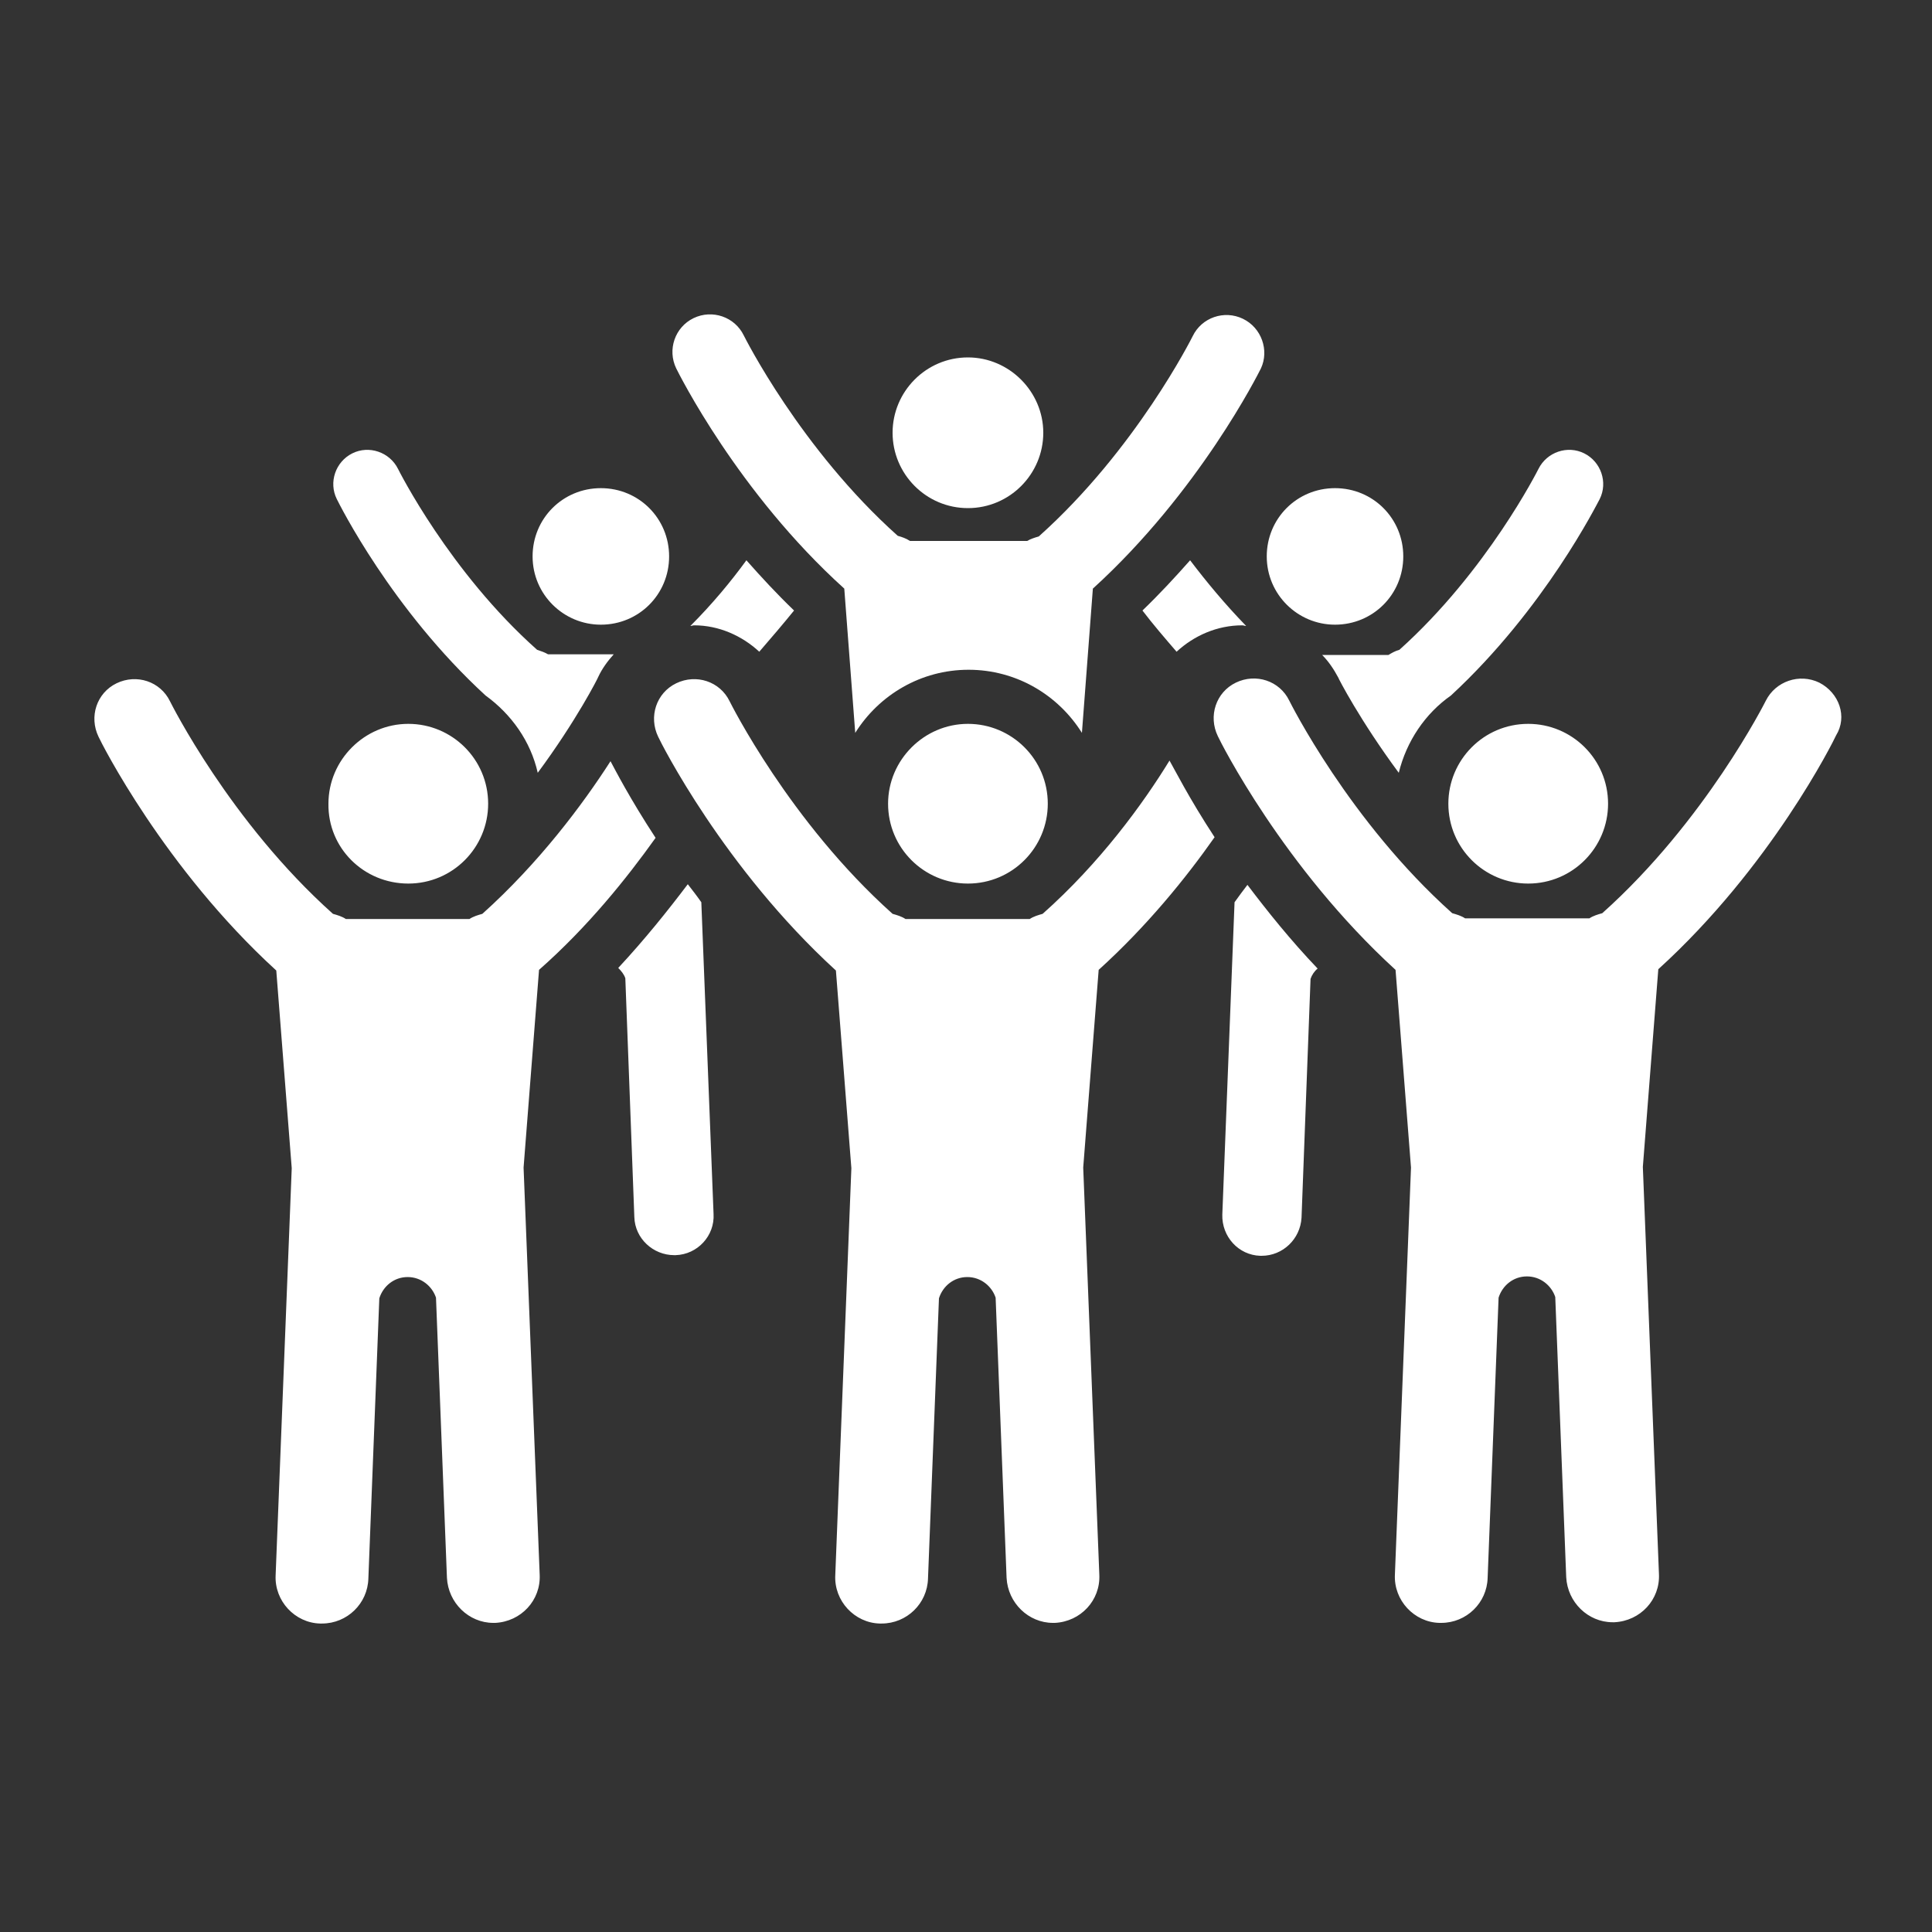
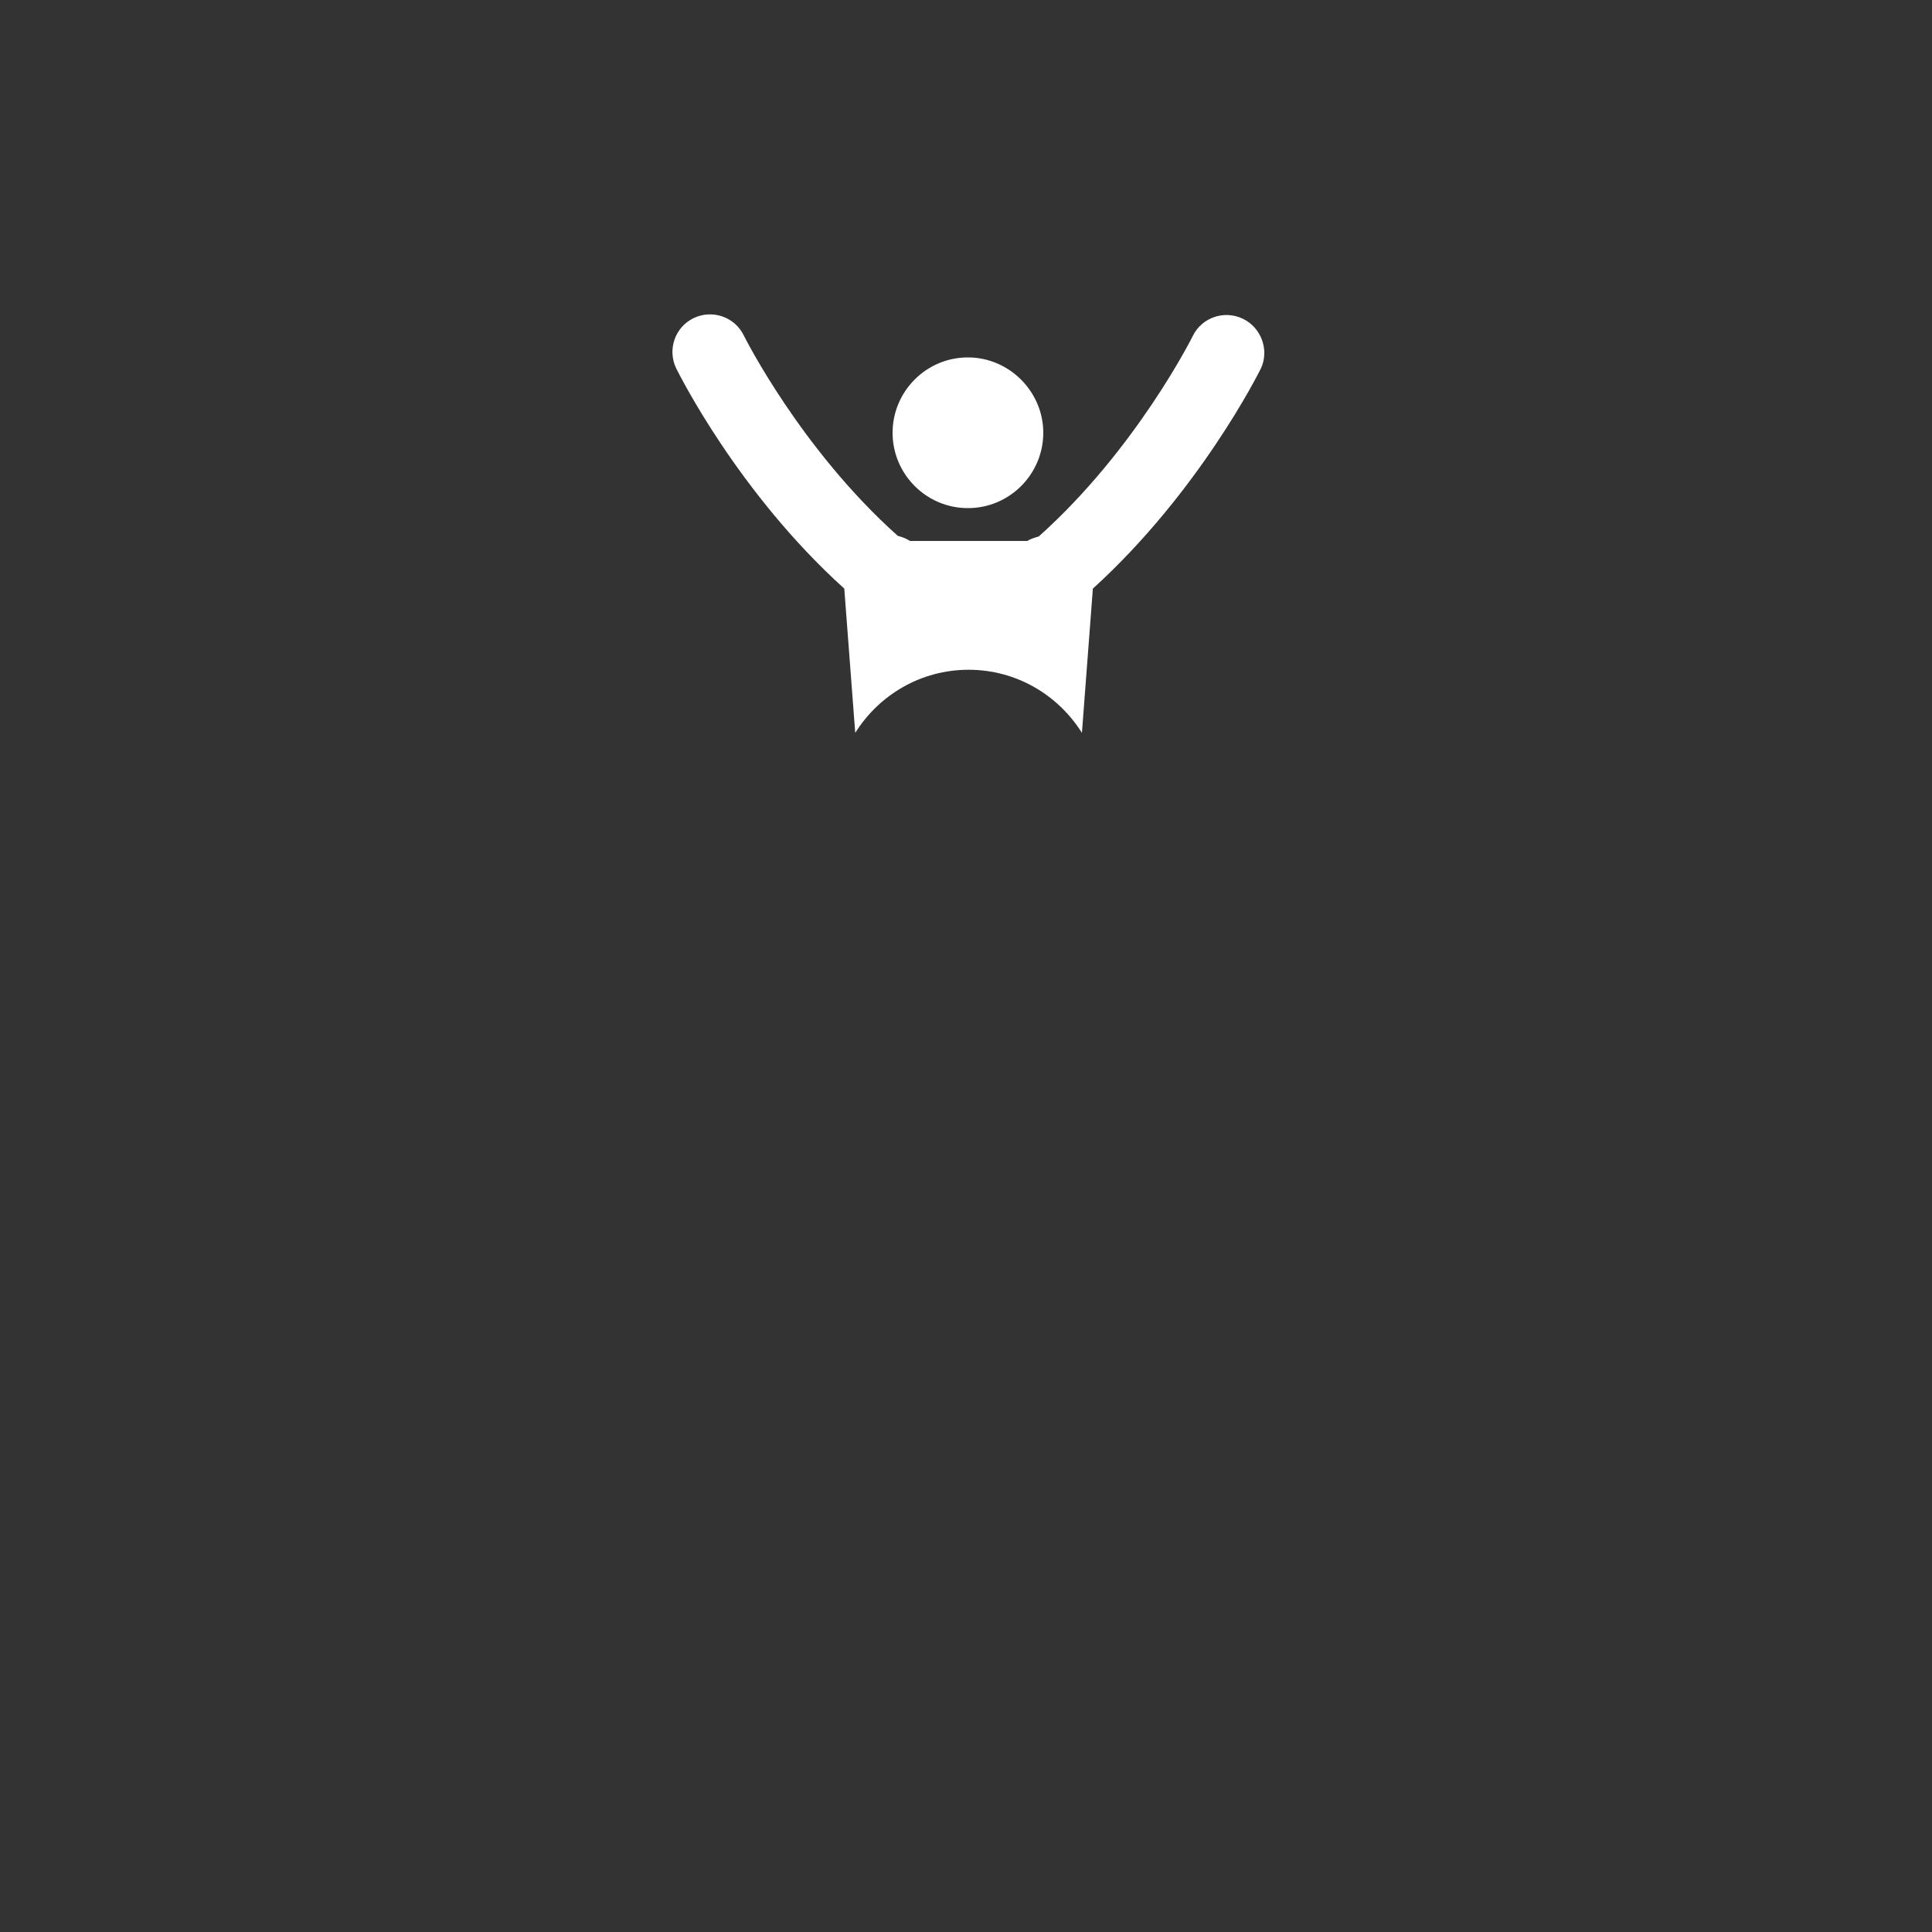
<svg xmlns="http://www.w3.org/2000/svg" version="1.1" id="Layer_1" x="0px" y="0px" viewBox="0 0 300 300" style="enable-background:new 0 0 300 300;" xml:space="preserve">
  <rect x="0" y="0" width="300" height="300" fill="#333333" stroke="none" />
  <style type="text/css">
	.st0{fill:#FFFFFF;}
</style>
  <g>
    <path class="st0" d="M150.3,78.9c6.5,0,11.7-5.3,11.7-11.7s-5.3-11.7-11.7-11.7c-6.5,0-11.7,5.3-11.7,11.7S143.8,78.9,150.3,78.9z    M193,49.5c-2.9-1.4-6.4-0.2-7.8,2.7c-0.1,0.2-8.8,17.6-23.9,31.1c-0.7,0.2-1.3,0.4-1.8,0.7h-18.2c-0.6-0.4-1.2-0.6-1.9-0.8   c-15.1-13.5-23.8-30.9-23.9-31.1c-1.4-2.9-4.9-4.1-7.8-2.7c-2.9,1.4-4.1,4.9-2.7,7.8c0.4,0.8,9.6,19.3,26.1,34.2l1.7,22.4   c3.7-5.9,10.2-9.8,17.6-9.8c7.4,0,13.9,3.9,17.6,9.8l1.7-22.4c16.5-15,25.7-33.4,26.1-34.2C197.1,54.4,195.9,50.9,193,49.5z" />
-     <path class="st0" d="M117.9,101.2c1.9-2.2,3.7-4.3,5.4-6.4c-2.7-2.6-5.1-5.2-7.4-7.8c-2.4,3.3-5.3,6.8-8.7,10.2   c0.2,0,0.4-0.1,0.6-0.1C111.6,97.1,115.2,98.7,117.9,101.2z M93.3,97c5.9,0,10.6-4.7,10.6-10.6c0-5.9-4.7-10.6-10.6-10.6   c-5.9,0-10.6,4.7-10.6,10.6C82.7,92.3,87.5,97,93.3,97z M215.6,101.7h-10.3c1,1,1.8,2.2,2.5,3.5c0,0.1,3.4,6.7,9.4,14.8   c1.2-4.9,4.1-9.2,8.1-12c14.6-13.5,22.7-29.8,23.1-30.5c1.3-2.6,0.2-5.8-2.4-7.1c-2.6-1.3-5.8-0.2-7.1,2.4   c-0.1,0.2-8,15.9-21.6,28.1C216.6,101.1,216.1,101.4,215.6,101.7z M75.4,108c4,2.9,7,7.1,8.1,12c6-8.1,9.4-14.8,9.4-14.9   c0.6-1.3,1.5-2.5,2.4-3.5H85.1c-0.5-0.3-1.1-0.5-1.7-0.7C69.8,88.8,61.9,73,61.8,72.8c-1.3-2.6-4.5-3.7-7.1-2.4   c-2.6,1.3-3.7,4.5-2.4,7.1C52.7,78.3,60.8,94.6,75.4,108z M207.3,97c5.9,0,10.6-4.7,10.6-10.6c0-5.9-4.7-10.6-10.6-10.6   c-5.9,0-10.6,4.7-10.6,10.6C196.7,92.3,201.5,97,207.3,97z M192.9,97.1c0.2,0,0.4,0.1,0.6,0.1c-3.3-3.4-6.2-6.9-8.7-10.2   c-2.3,2.6-4.7,5.2-7.4,7.8c1.6,2.1,3.4,4.2,5.3,6.4C185.4,98.7,189,97.1,192.9,97.1z M150.3,137.2c6.9,0,12.4-5.6,12.4-12.4   c0-6.9-5.6-12.4-12.4-12.4s-12.4,5.6-12.4,12.4C137.9,131.7,143.5,137.2,150.3,137.2z M161.9,141.9c-0.7,0.2-1.4,0.4-2,0.8h-19.3   c-0.6-0.4-1.3-0.6-2-0.8c-16-14.3-25.2-32.8-25.3-33c-1.5-3.1-5.2-4.3-8.3-2.8c-3.1,1.5-4.3,5.2-2.8,8.3   c0.4,0.9,10.2,20.4,27.6,36.3l2.4,30.7l-2.5,63.2c-0.2,4,3,7.4,6.9,7.5c0.1,0,0.2,0,0.3,0c3.9,0,7.1-3.1,7.2-7l1.7-43.5   c0.6-1.9,2.3-3.3,4.4-3.3c2.1,0,3.8,1.4,4.4,3.2l1.7,43.5c0.2,3.9,3.4,7,7.2,7c0.1,0,0.2,0,0.3,0c4-0.2,7.1-3.5,6.9-7.5l-2.5-63.2   l2.4-30.7c7.5-6.8,13.5-14.2,18-20.6c-4-6.1-6.3-10.7-7-11.9C177.5,124.8,170.8,134,161.9,141.9z M191.7,140.1l-1.9,48.5   c-0.1,3.4,2.5,6.3,5.9,6.4c0.1,0,0.2,0,0.2,0c3.3,0,6-2.6,6.2-5.9l1.4-37.1c0.2-0.6,0.6-1.2,1.1-1.6c-4.2-4.4-7.8-8.9-10.9-13   C193.1,138.2,192.4,139.1,191.7,140.1z M101.8,130.1c-4-6.1-6.3-10.6-7-11.9c-4.3,6.7-11.1,15.8-19.9,23.7c-0.7,0.2-1.4,0.4-2,0.8   H53.7c-0.6-0.4-1.3-0.6-2-0.8c-16-14.3-25.2-32.8-25.3-33c-1.5-3.1-5.2-4.3-8.3-2.8c-3.1,1.5-4.3,5.2-2.8,8.3   c0.4,0.9,10.2,20.4,27.6,36.3l2.4,30.7l-2.5,63.2c-0.2,4,3,7.4,6.9,7.5c0.1,0,0.2,0,0.3,0c3.9,0,7.1-3.1,7.2-7l1.7-43.5   c0.6-1.9,2.3-3.3,4.4-3.3c2.1,0,3.8,1.4,4.4,3.2l1.7,43.5c0.2,3.9,3.4,7,7.2,7c0.1,0,0.2,0,0.3,0c4-0.2,7.1-3.5,6.9-7.5l-2.5-63.2   l2.4-30.7C91.3,143.9,97.3,136.4,101.8,130.1z M106.8,137.3c-3.1,4.1-6.7,8.6-10.8,13c0.5,0.5,0.9,1,1.1,1.6l1.4,37.1   c0.1,3.3,2.9,5.9,6.2,5.9c0.1,0,0.2,0,0.2,0c3.4-0.1,6.1-3,5.9-6.4l-1.9-48.4C108.2,139.1,107.5,138.2,106.8,137.3z M63.4,137.2   c6.9,0,12.4-5.6,12.4-12.4c0-6.9-5.6-12.4-12.4-12.4s-12.4,5.6-12.4,12.4C50.9,131.7,56.5,137.2,63.4,137.2z M282.5,106   c-3.1-1.5-6.8-0.2-8.3,2.8c-0.1,0.2-9.4,18.7-25.4,33c-0.7,0.2-1.4,0.4-2,0.8h-19.3c-0.6-0.4-1.3-0.6-2-0.8   c-16-14.3-25.2-32.8-25.3-33c-1.5-3.1-5.2-4.3-8.3-2.8c-3.1,1.5-4.3,5.2-2.8,8.3c0.4,0.9,10.2,20.4,27.6,36.3l2.4,30.7l-2.5,63.2   c-0.2,4,3,7.4,6.9,7.5c0.1,0,0.2,0,0.3,0c3.9,0,7.1-3.1,7.2-7l1.7-43.5c0.6-1.9,2.3-3.3,4.4-3.3c2.1,0,3.8,1.4,4.4,3.2l1.7,43.5   c0.2,3.9,3.4,7,7.2,7c0.1,0,0.2,0,0.3,0c4-0.2,7.1-3.5,6.9-7.5l-2.5-63.2l2.4-30.7c17.5-15.9,27.2-35.4,27.6-36.3   C286.9,111.3,285.6,107.6,282.5,106z M237.3,112.4c-6.9,0-12.4,5.6-12.4,12.4c0,6.9,5.6,12.4,12.4,12.4c6.9,0,12.4-5.6,12.4-12.4   C249.7,117.9,244.1,112.4,237.3,112.4z" />
  </g>
</svg>